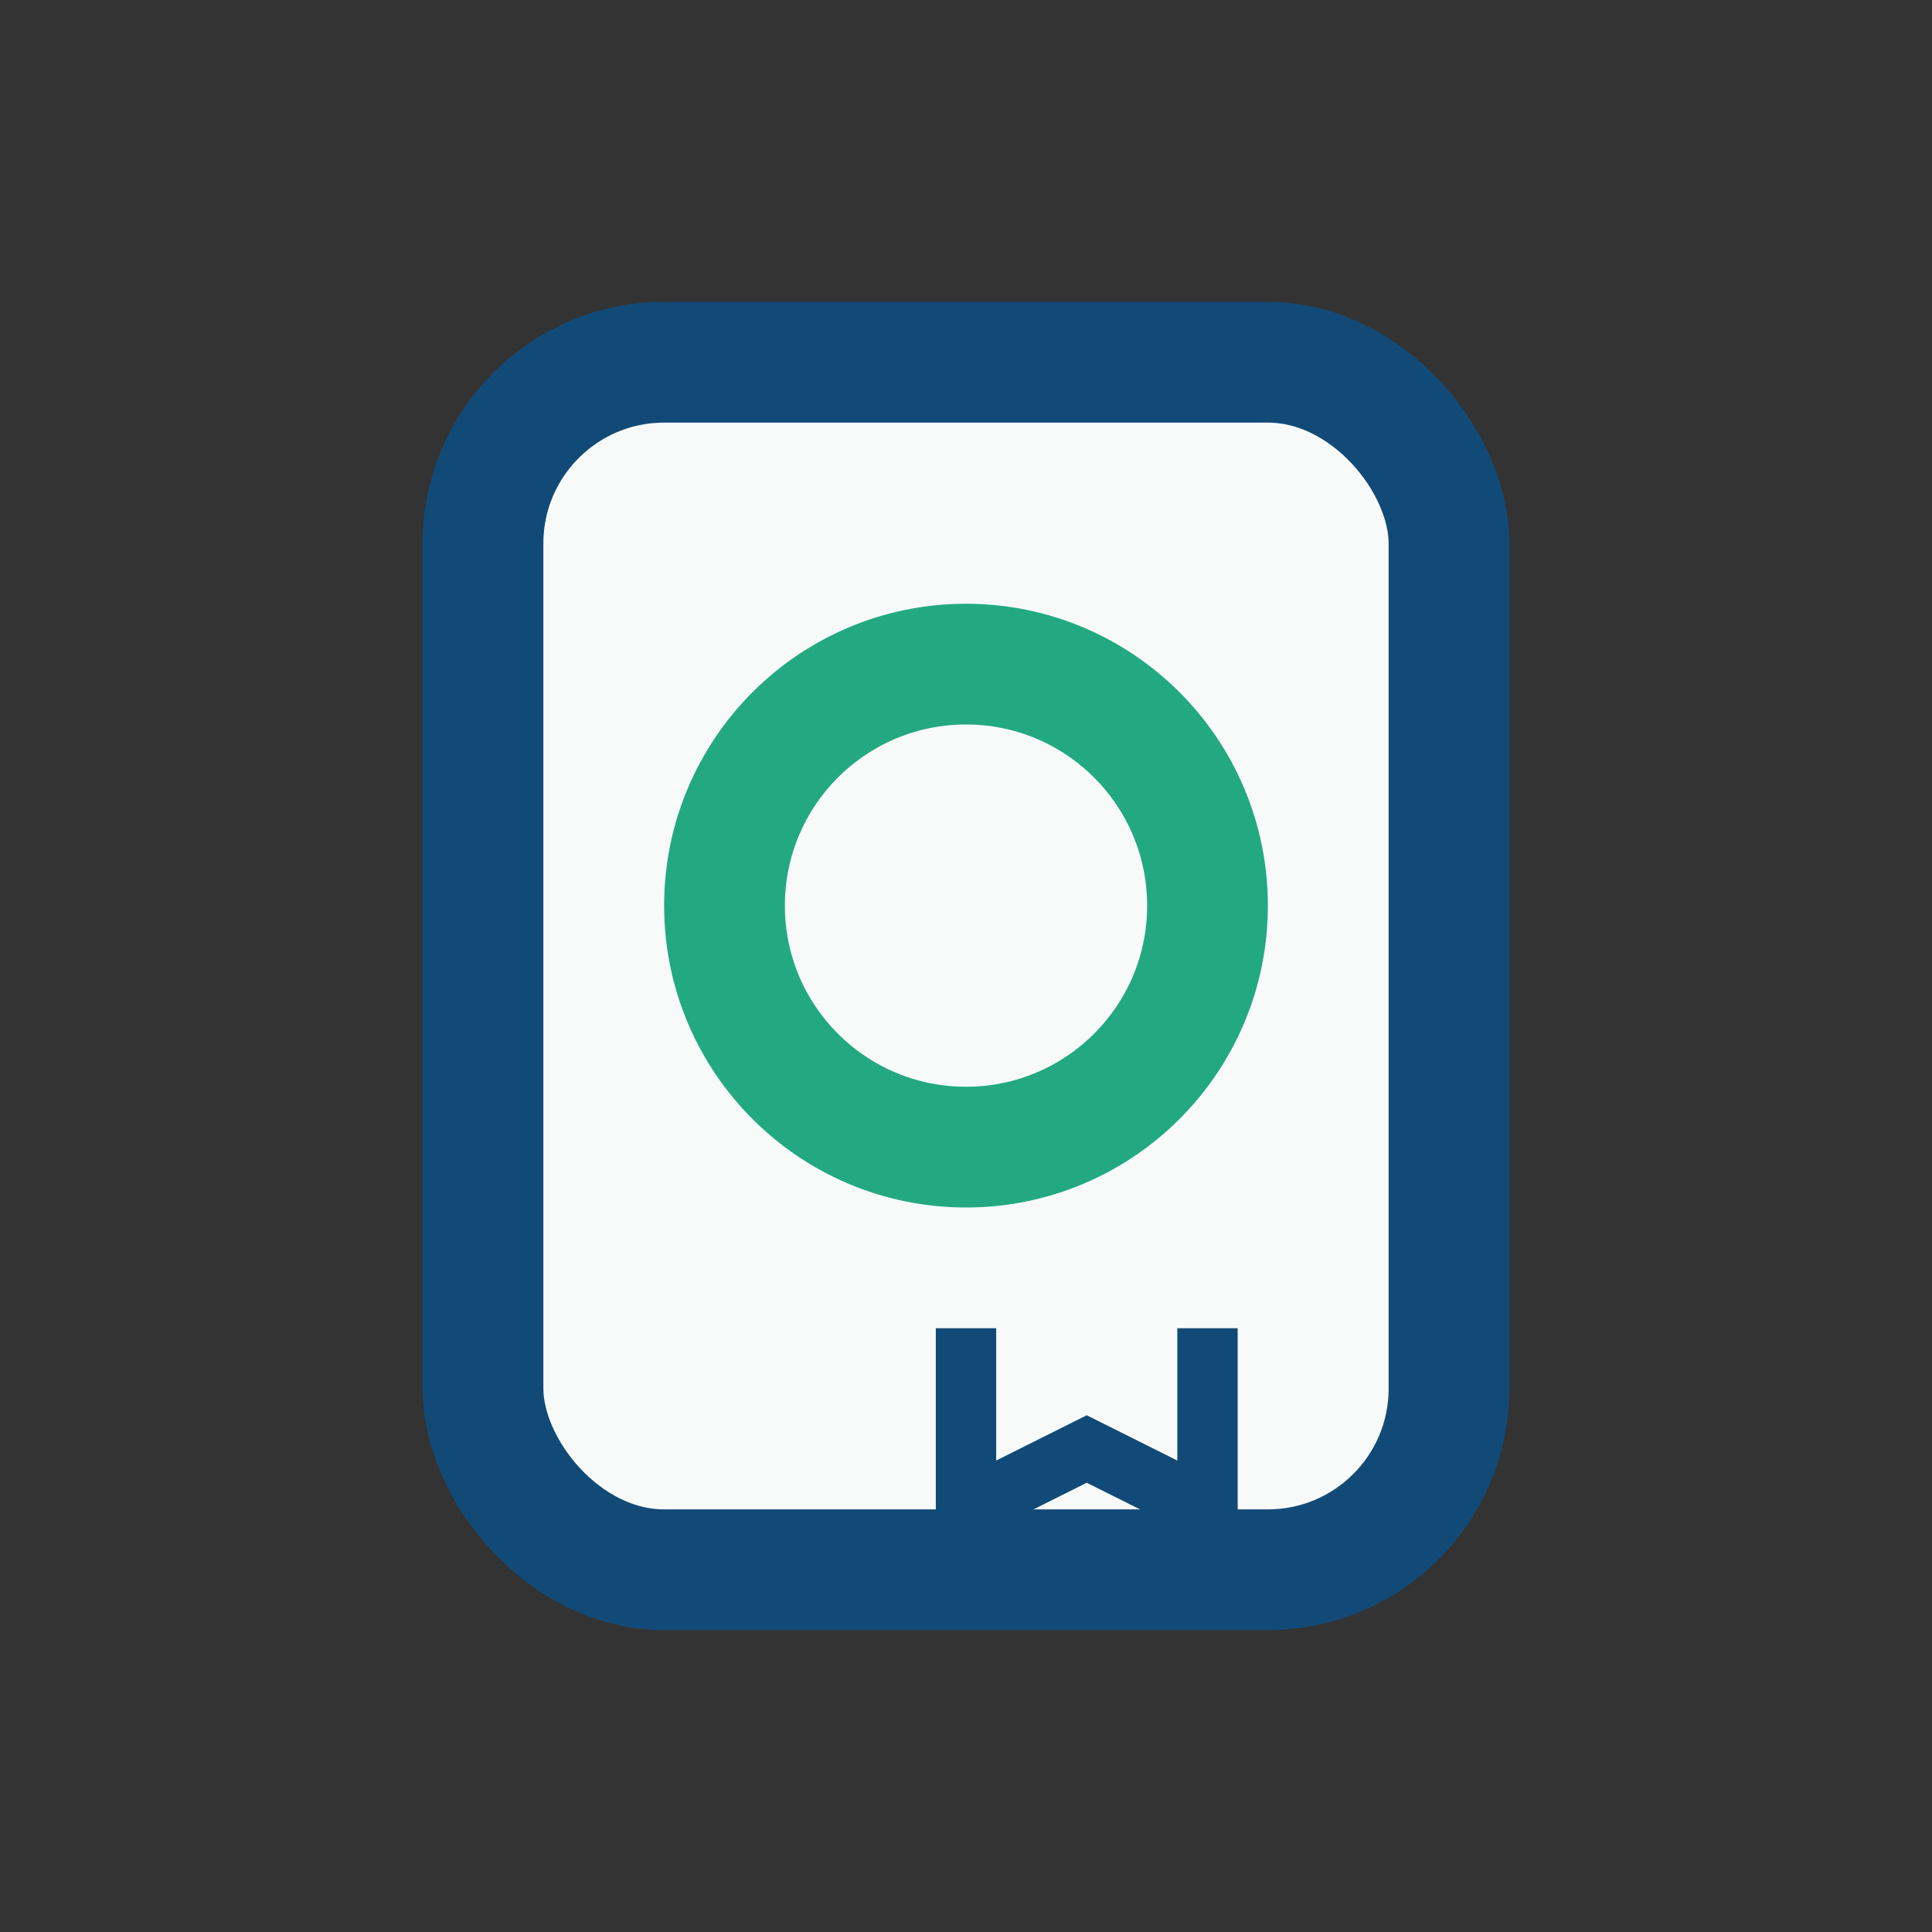
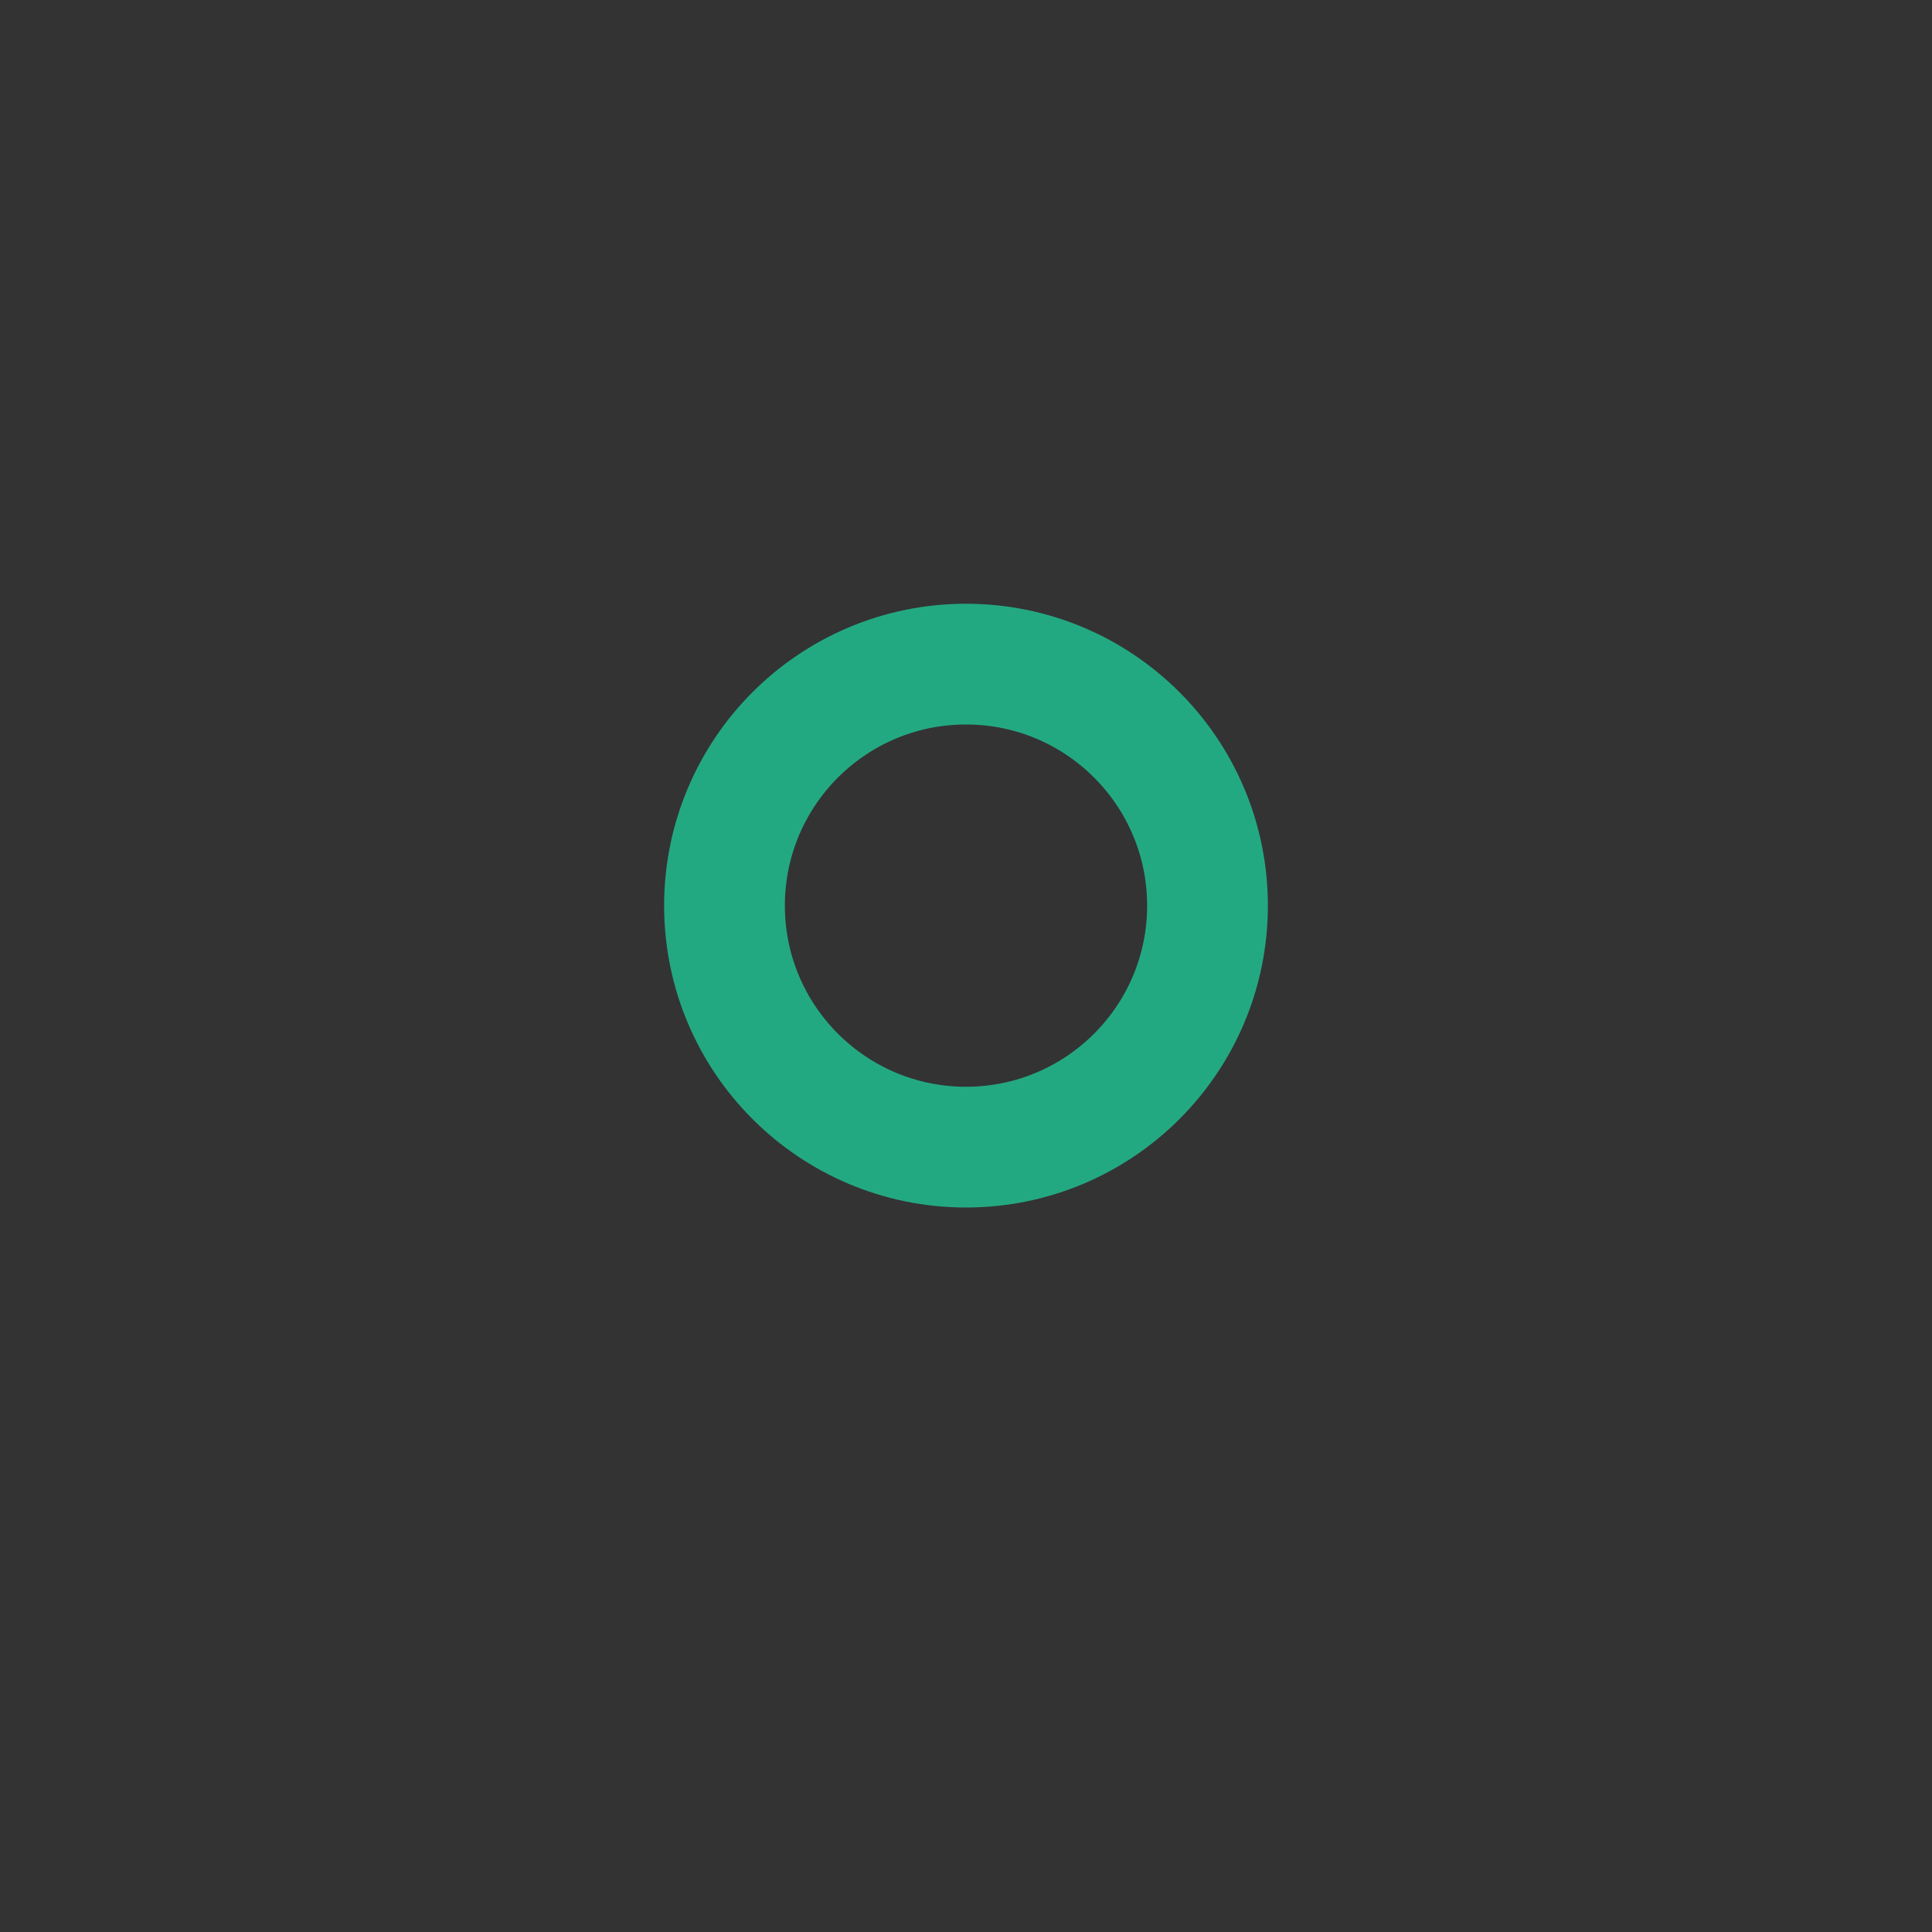
<svg xmlns="http://www.w3.org/2000/svg" width="32" height="32" viewBox="0 0 32 32">
  <rect x="0" y="0" width="32" height="32" fill="#333333" stroke="none" />
-   <rect x="8" y="6" width="16" height="20" rx="3" fill="#F7FAF9" stroke="#124A77" stroke-width="2" />
  <circle cx="16" cy="15" r="4" stroke="#23A982" stroke-width="2" fill="none" />
-   <path d="M16 22v3l2-1 2 1V22" stroke="#124A77" stroke-width="1" fill="none" />
</svg>